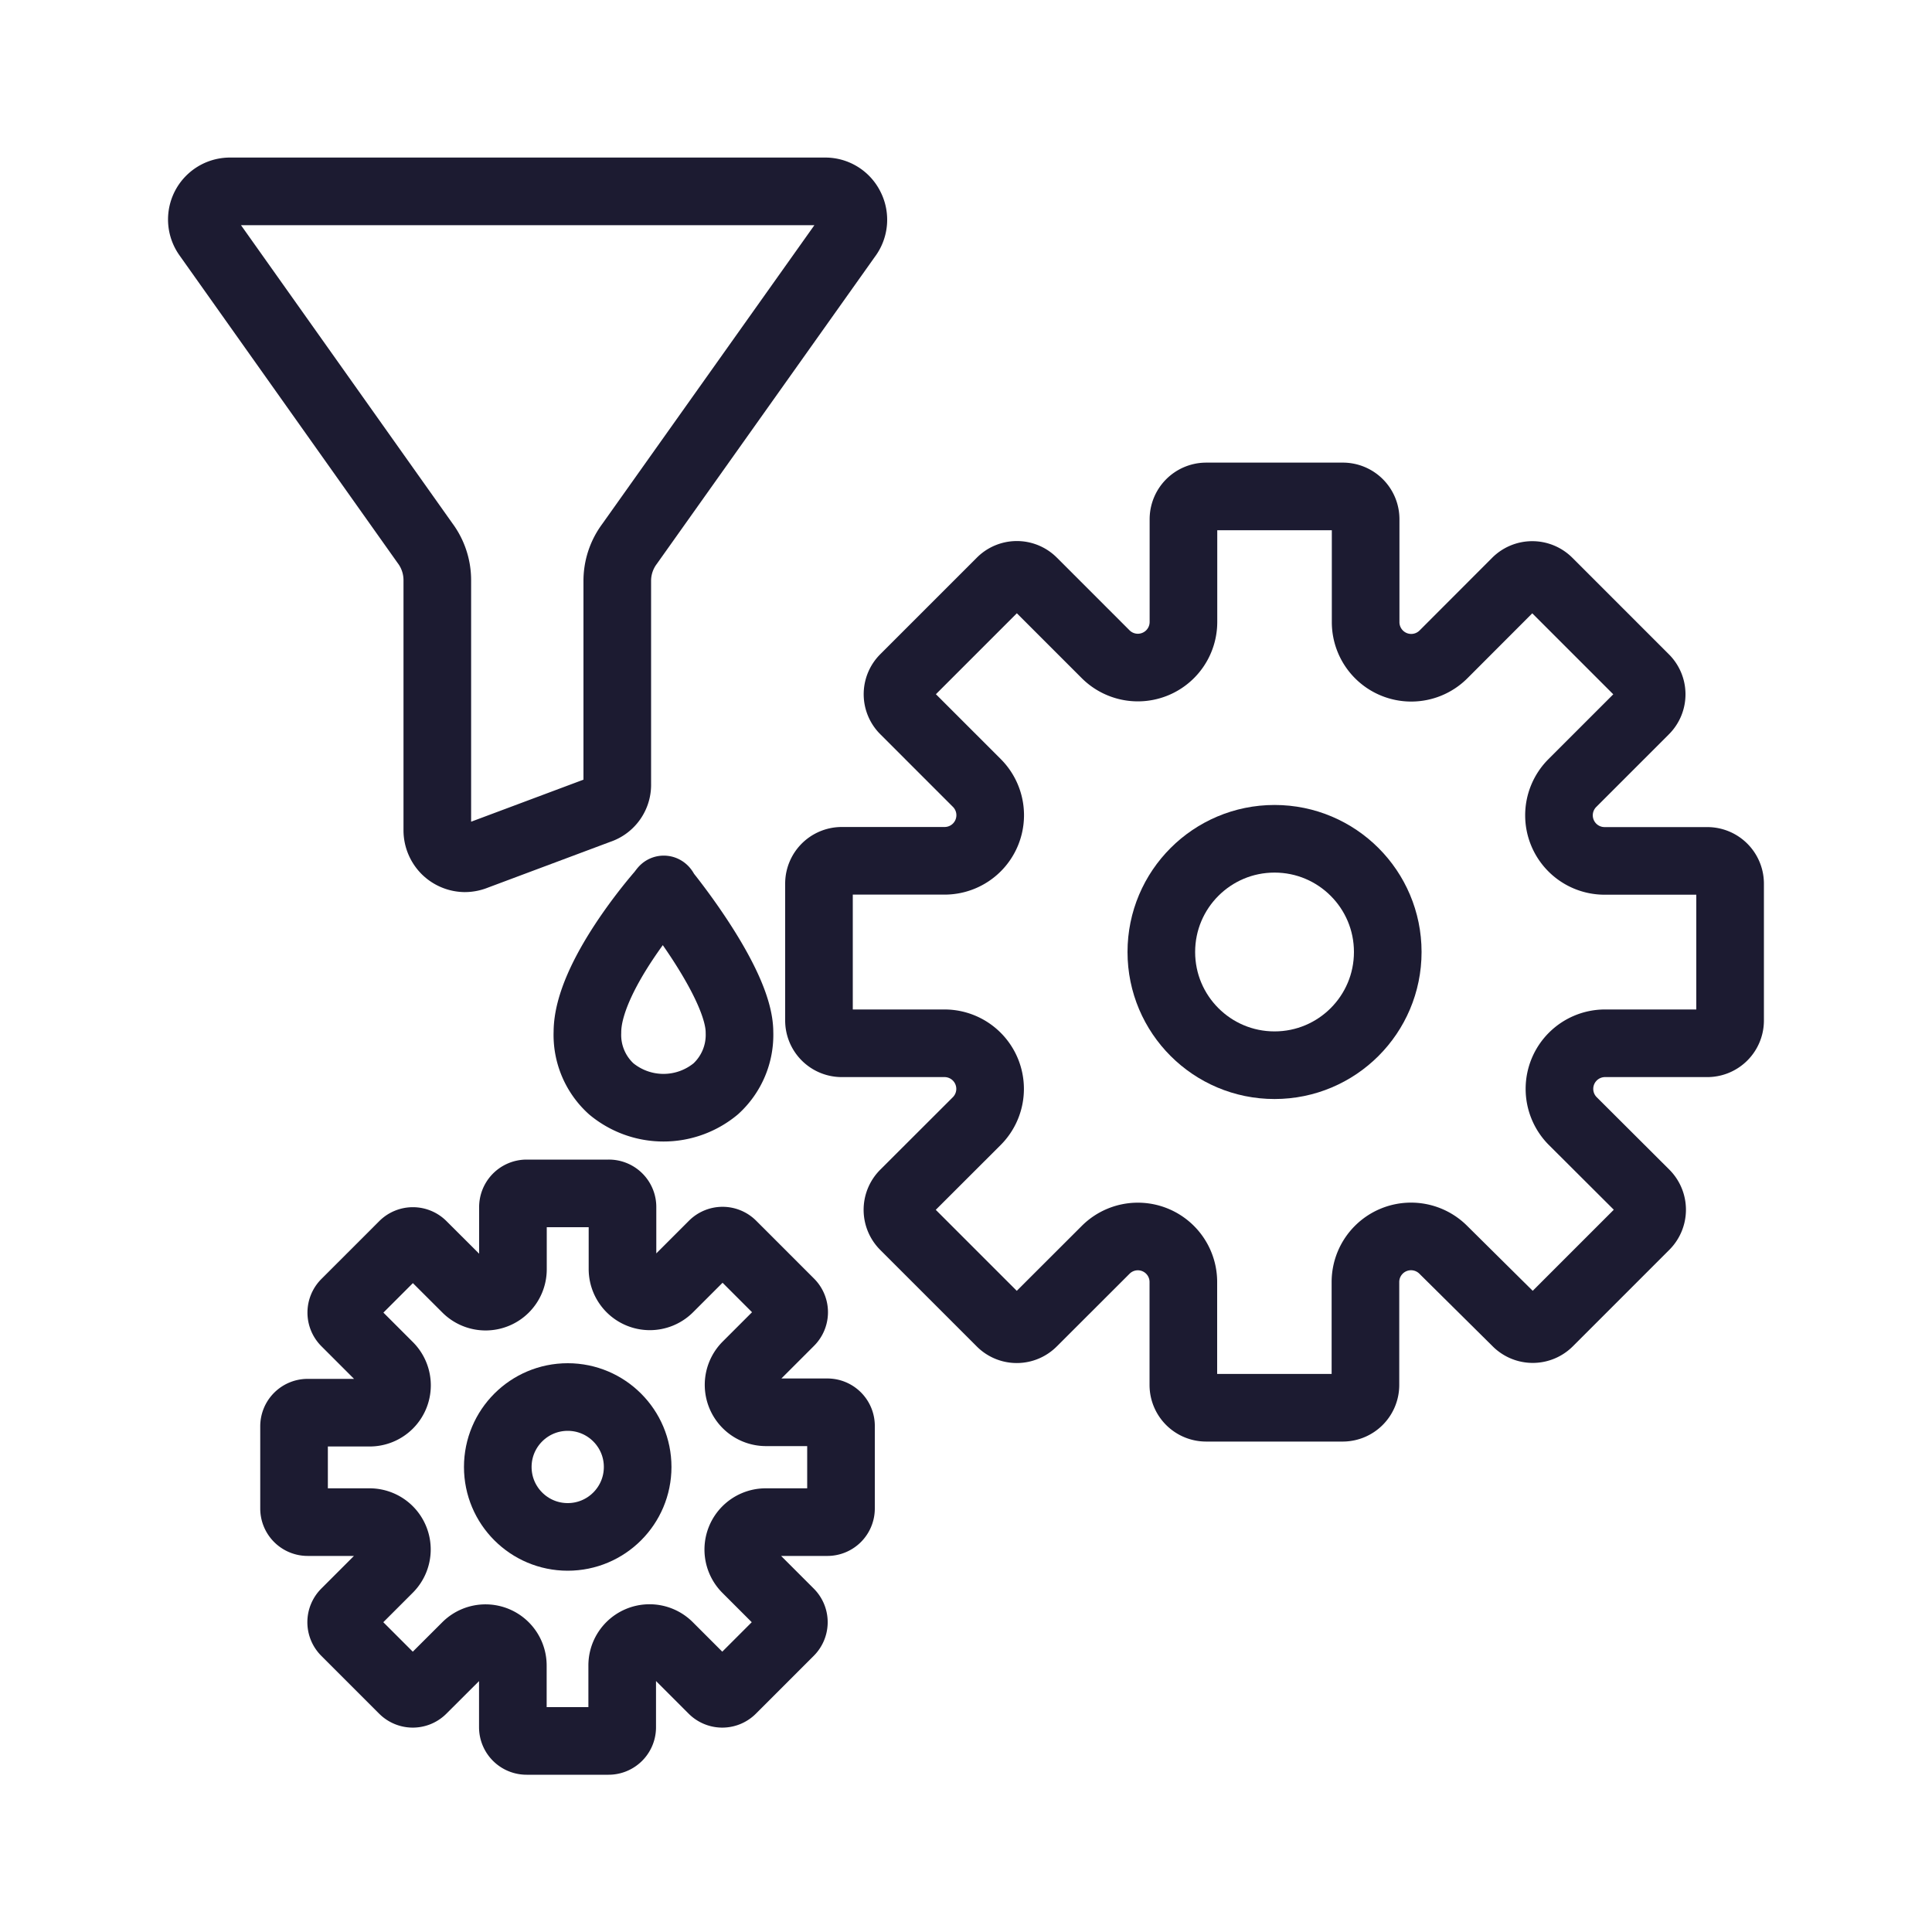
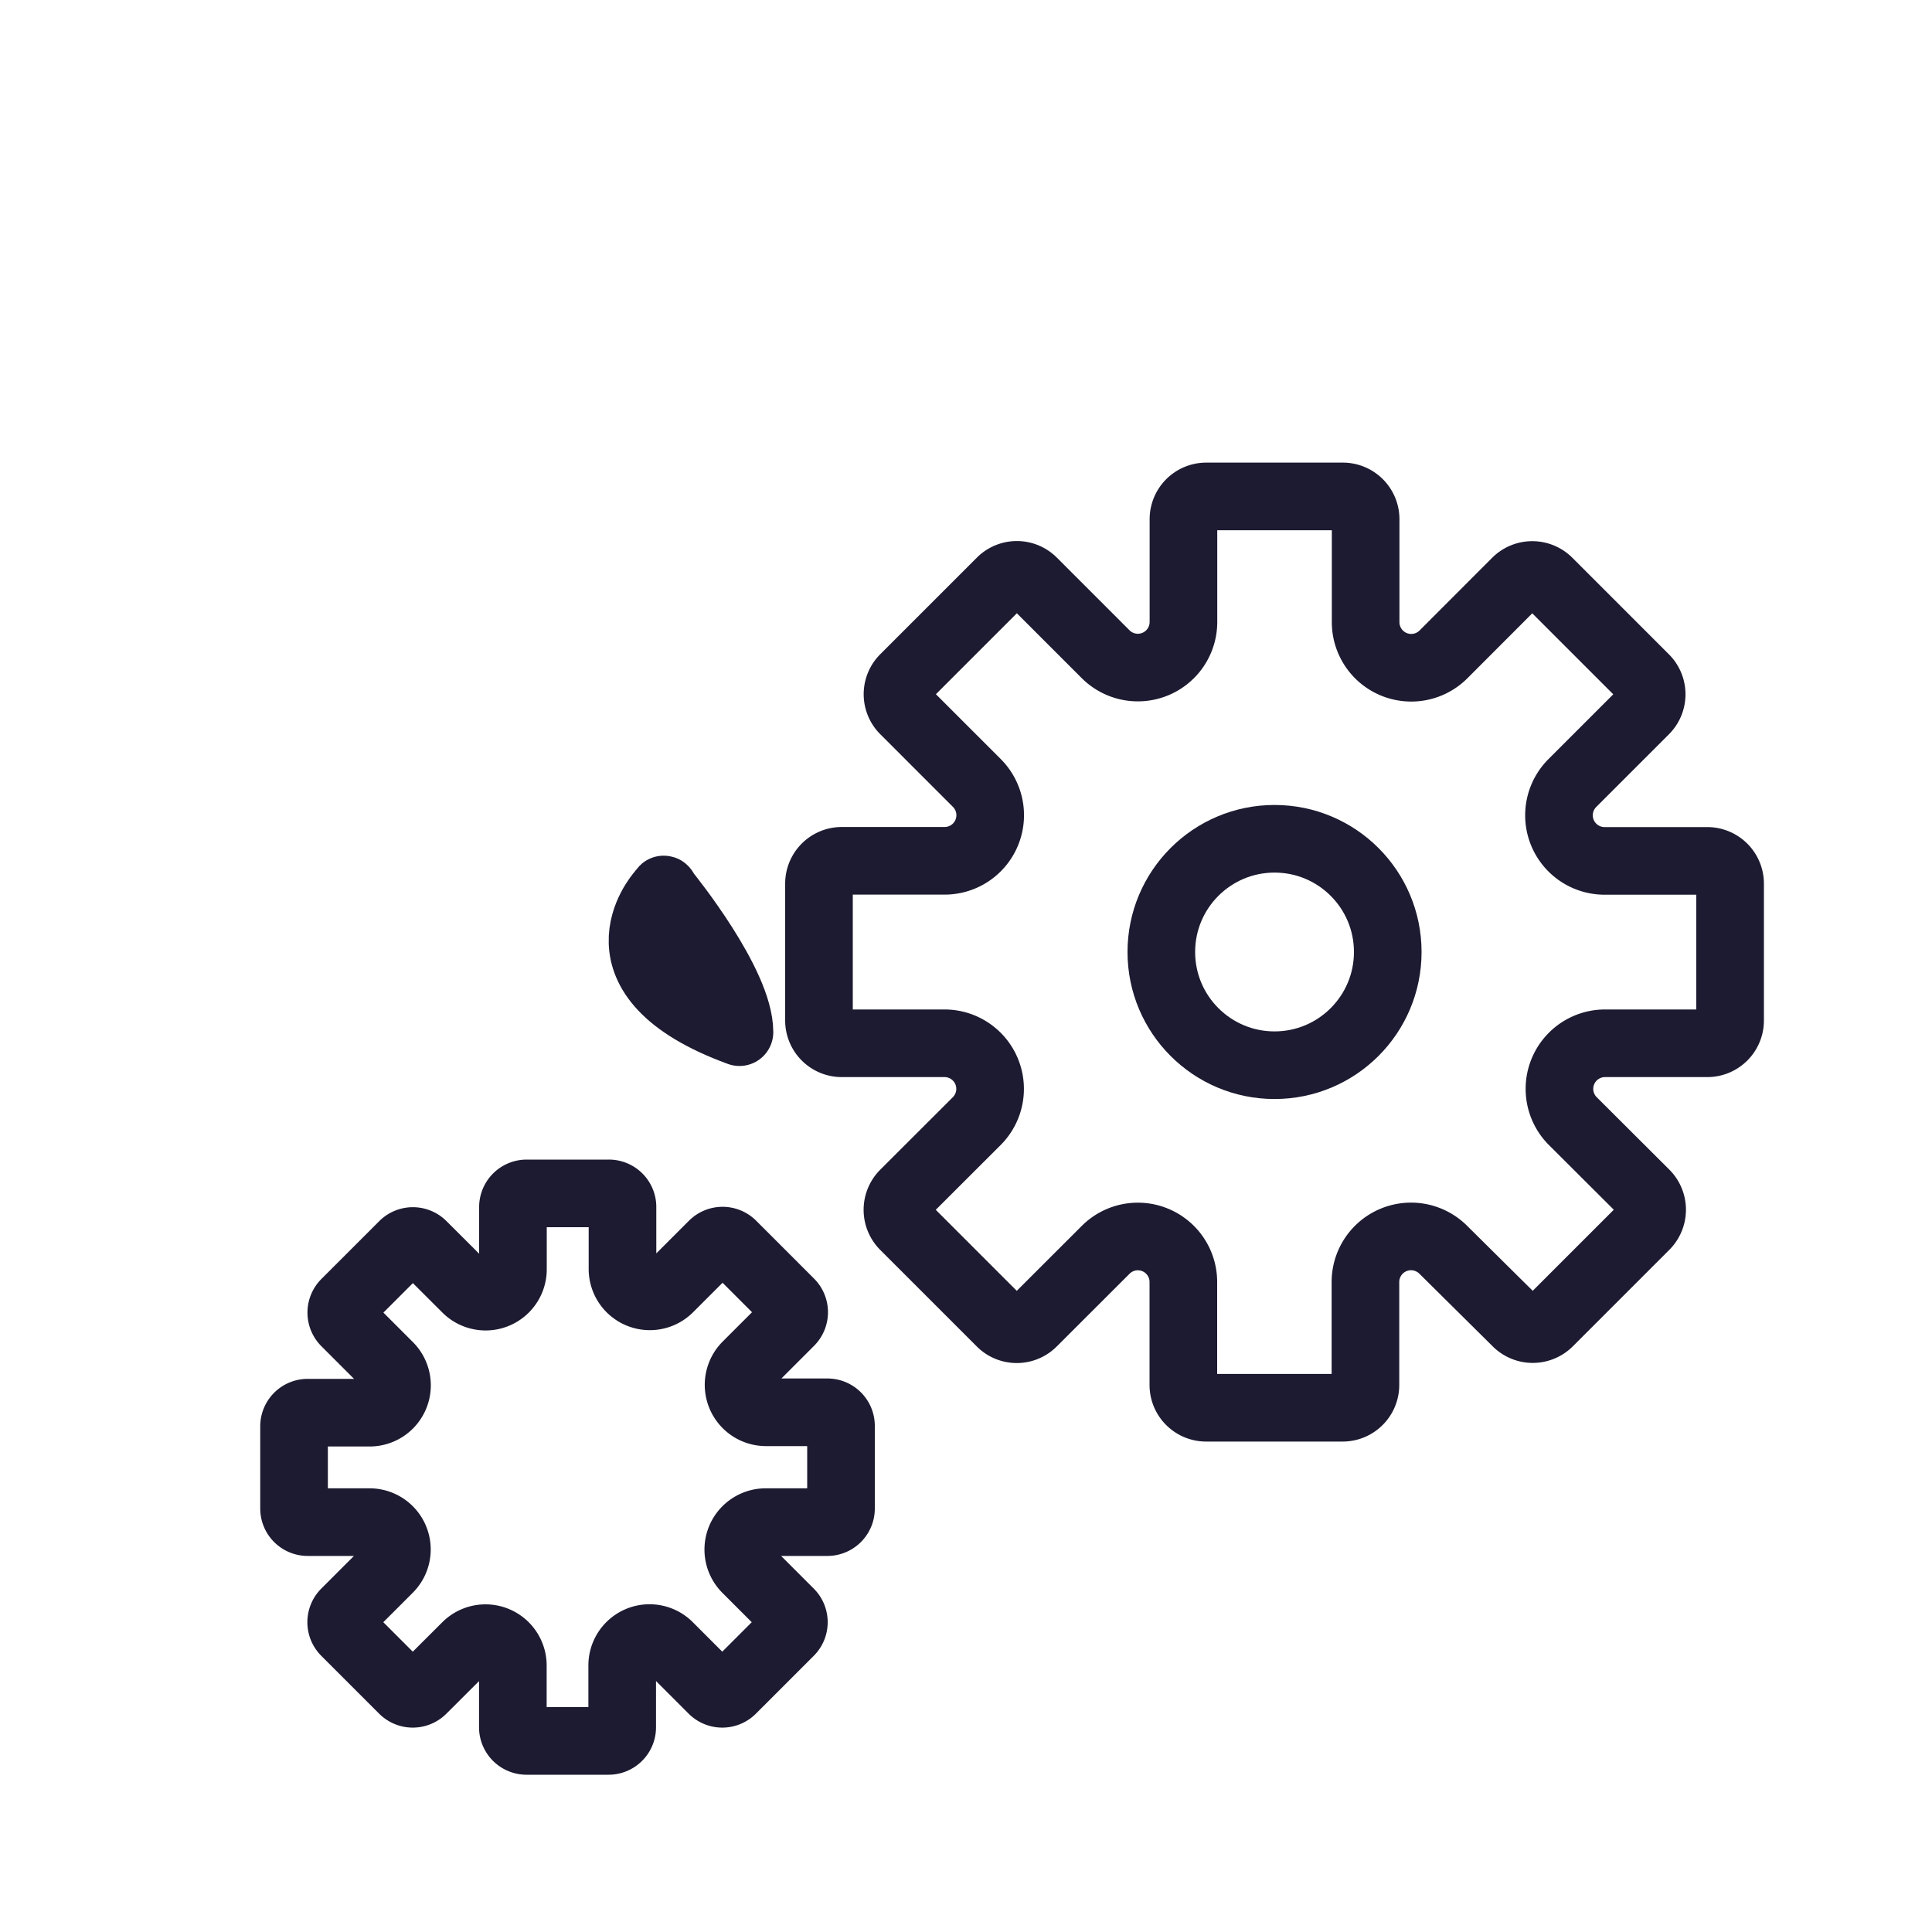
<svg xmlns="http://www.w3.org/2000/svg" id="Layer_1" data-name="Layer 1" viewBox="0 0 200 200">
  <defs>
    <style>.cls-1{fill:none;stroke:#1c1b31;stroke-linecap:round;stroke-linejoin:round;stroke-width:7px;}</style>
  </defs>
  <path class="cls-1" d="M85.68,146.2h-6.4a2.84,2.84,0,0,1-2-4.84l4.52-4.52a1.42,1.42,0,0,0,0-2l-6-6a1.42,1.42,0,0,0-2,0l-4.52,4.52a2.83,2.83,0,0,1-4.84-2V125A1.41,1.41,0,0,0,63,123.54h-8.5A1.42,1.42,0,0,0,53.1,125v6.4a2.83,2.83,0,0,1-4.83,2l-4.53-4.52a1.42,1.42,0,0,0-2,0l-6,6a1.42,1.42,0,0,0,0,2l4.52,4.52a2.83,2.83,0,0,1-2,4.84H31.86a1.41,1.41,0,0,0-1.42,1.42v8.49a1.41,1.41,0,0,0,1.42,1.42h6.39a2.83,2.83,0,0,1,2,4.84l-4.52,4.52a1.42,1.42,0,0,0,0,2l6,6a1.42,1.42,0,0,0,2,0l4.53-4.52a2.83,2.83,0,0,1,4.83,2v6.4a1.42,1.42,0,0,0,1.42,1.41H63a1.41,1.41,0,0,0,1.41-1.41v-6.4a2.83,2.83,0,0,1,4.84-2l4.52,4.52a1.42,1.42,0,0,0,2,0l6-6a1.42,1.42,0,0,0,0-2l-4.52-4.52a2.84,2.84,0,0,1,2-4.84h6.4a1.41,1.41,0,0,0,1.41-1.42v-8.49A1.41,1.41,0,0,0,85.68,146.2Z" />
-   <circle class="cls-1" cx="58.77" cy="151.86" r="7.24" />
  <path class="cls-1" d="M176.75,89.12H166.1a4.72,4.72,0,0,1-3.34-8.05l7.53-7.53a2.35,2.35,0,0,0,0-3.33l-10-10a2.37,2.37,0,0,0-3.34,0l-7.52,7.53a4.72,4.72,0,0,1-8.06-3.34V53.75A2.36,2.36,0,0,0,139,51.39H124.87a2.36,2.36,0,0,0-2.36,2.36V64.39a4.72,4.72,0,0,1-8.05,3.34l-7.53-7.53a2.35,2.35,0,0,0-3.33,0l-10,10a2.35,2.35,0,0,0,0,3.33l7.53,7.53a4.72,4.72,0,0,1-3.34,8.05H87.14a2.36,2.36,0,0,0-2.36,2.36v14.15A2.36,2.36,0,0,0,87.14,108H97.78a4.72,4.72,0,0,1,3.34,8.05l-7.53,7.52a2.37,2.37,0,0,0,0,3.34l10,10a2.35,2.35,0,0,0,3.33,0l7.53-7.52a4.71,4.71,0,0,1,8.05,3.33v10.65a2.36,2.36,0,0,0,2.36,2.36H139a2.36,2.36,0,0,0,2.35-2.36V132.71a4.72,4.72,0,0,1,8.06-3.33L157,136.9a2.37,2.37,0,0,0,3.34,0l10-10a2.37,2.37,0,0,0,0-3.34L162.76,116A4.72,4.72,0,0,1,166.1,108h10.65a2.36,2.36,0,0,0,2.35-2.36V91.48A2.36,2.36,0,0,0,176.75,89.12Z" />
  <circle class="cls-1" cx="131.94" cy="98.55" r="11.72" />
-   <path class="cls-1" d="M85.41,19.81H23.8a2.91,2.91,0,0,0-2.35,4.62L44,56.23l0,0a6.4,6.4,0,0,1,1.27,3.82V86a2.93,2.93,0,0,0,.84,2,2.9,2.9,0,0,0,2,.85,3,3,0,0,0,1.14-.23L62,83.85a2.74,2.74,0,0,0,1.9-2.71v-21a6.39,6.39,0,0,1,1.26-3.82l0,0,22.58-31.8A2.92,2.92,0,0,0,88,21.38,2.88,2.88,0,0,0,85.41,19.81Z" />
-   <path class="cls-1" d="M68.38,92.49c.05-.06.27-.36.32-.41s.14.21.31.43,7.54,9.32,7.54,14.34a7.56,7.56,0,0,1-2.46,5.87,8.47,8.47,0,0,1-10.81,0,7.53,7.53,0,0,1-2.47-5.87C60.81,101.1,68.25,92.64,68.38,92.49Z" />
+   <path class="cls-1" d="M68.38,92.49c.05-.06.27-.36.32-.41s.14.21.31.43,7.54,9.32,7.54,14.34C60.81,101.1,68.25,92.64,68.38,92.49Z" />
</svg>